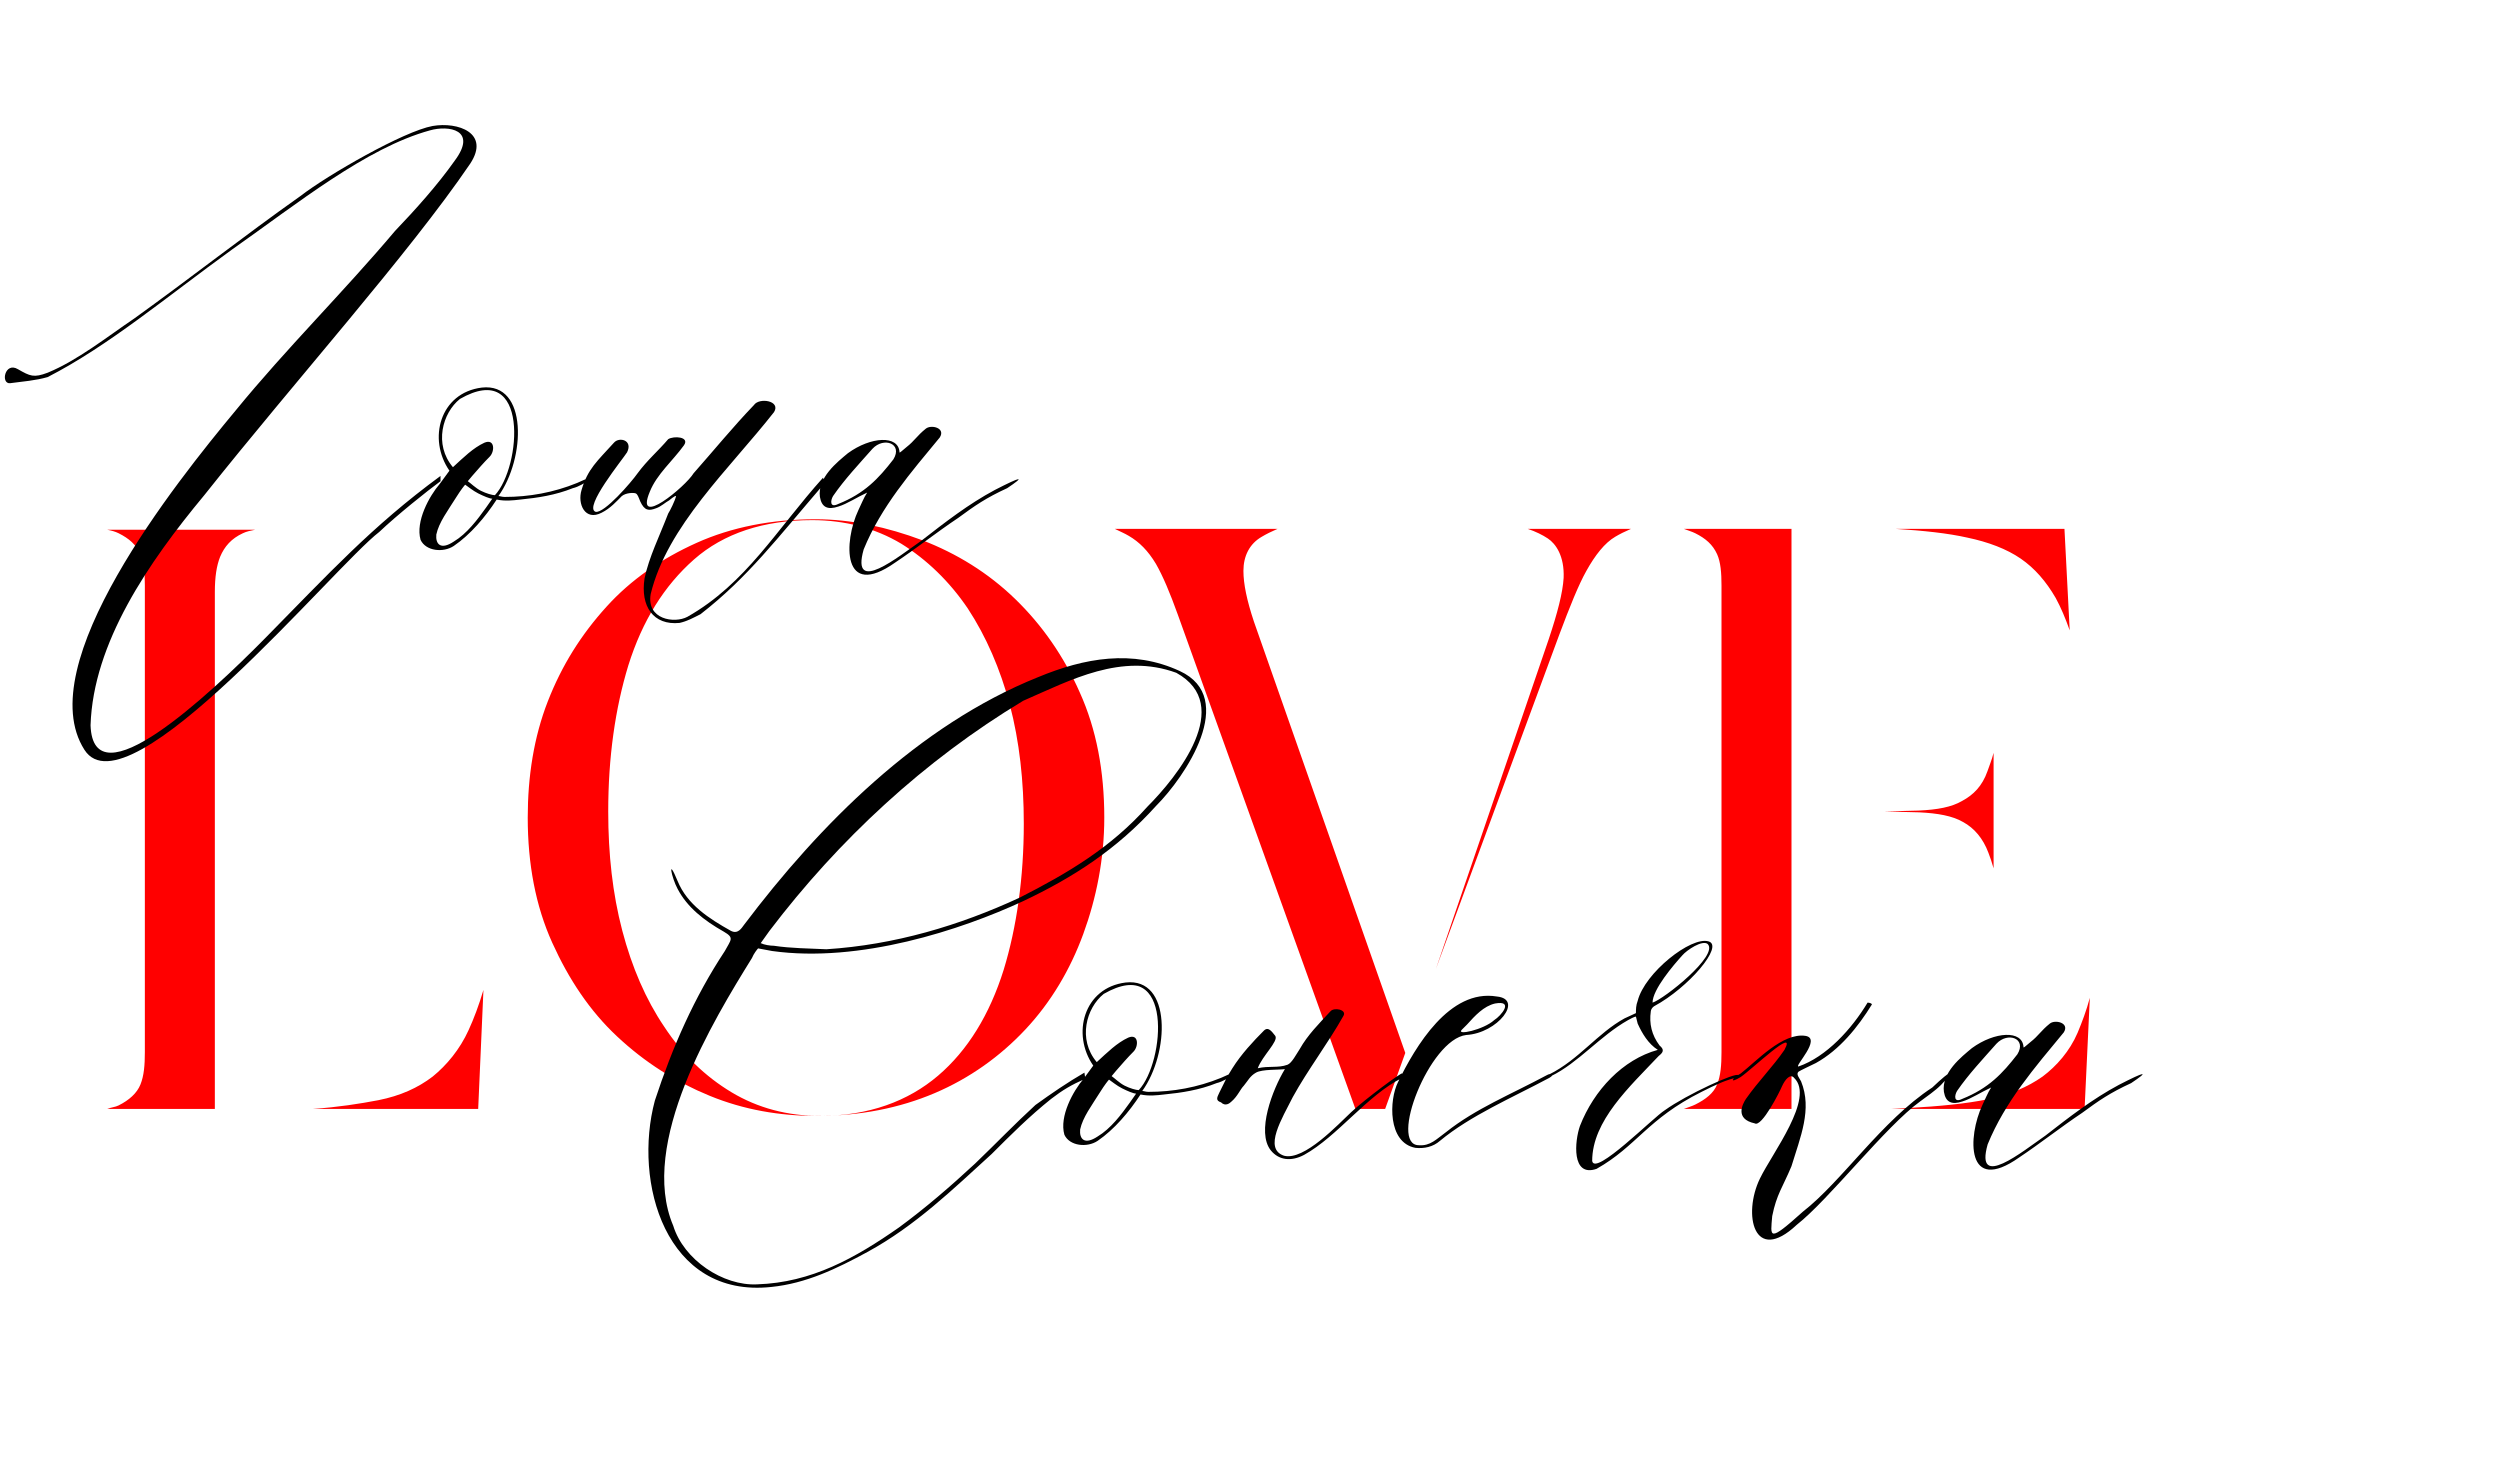
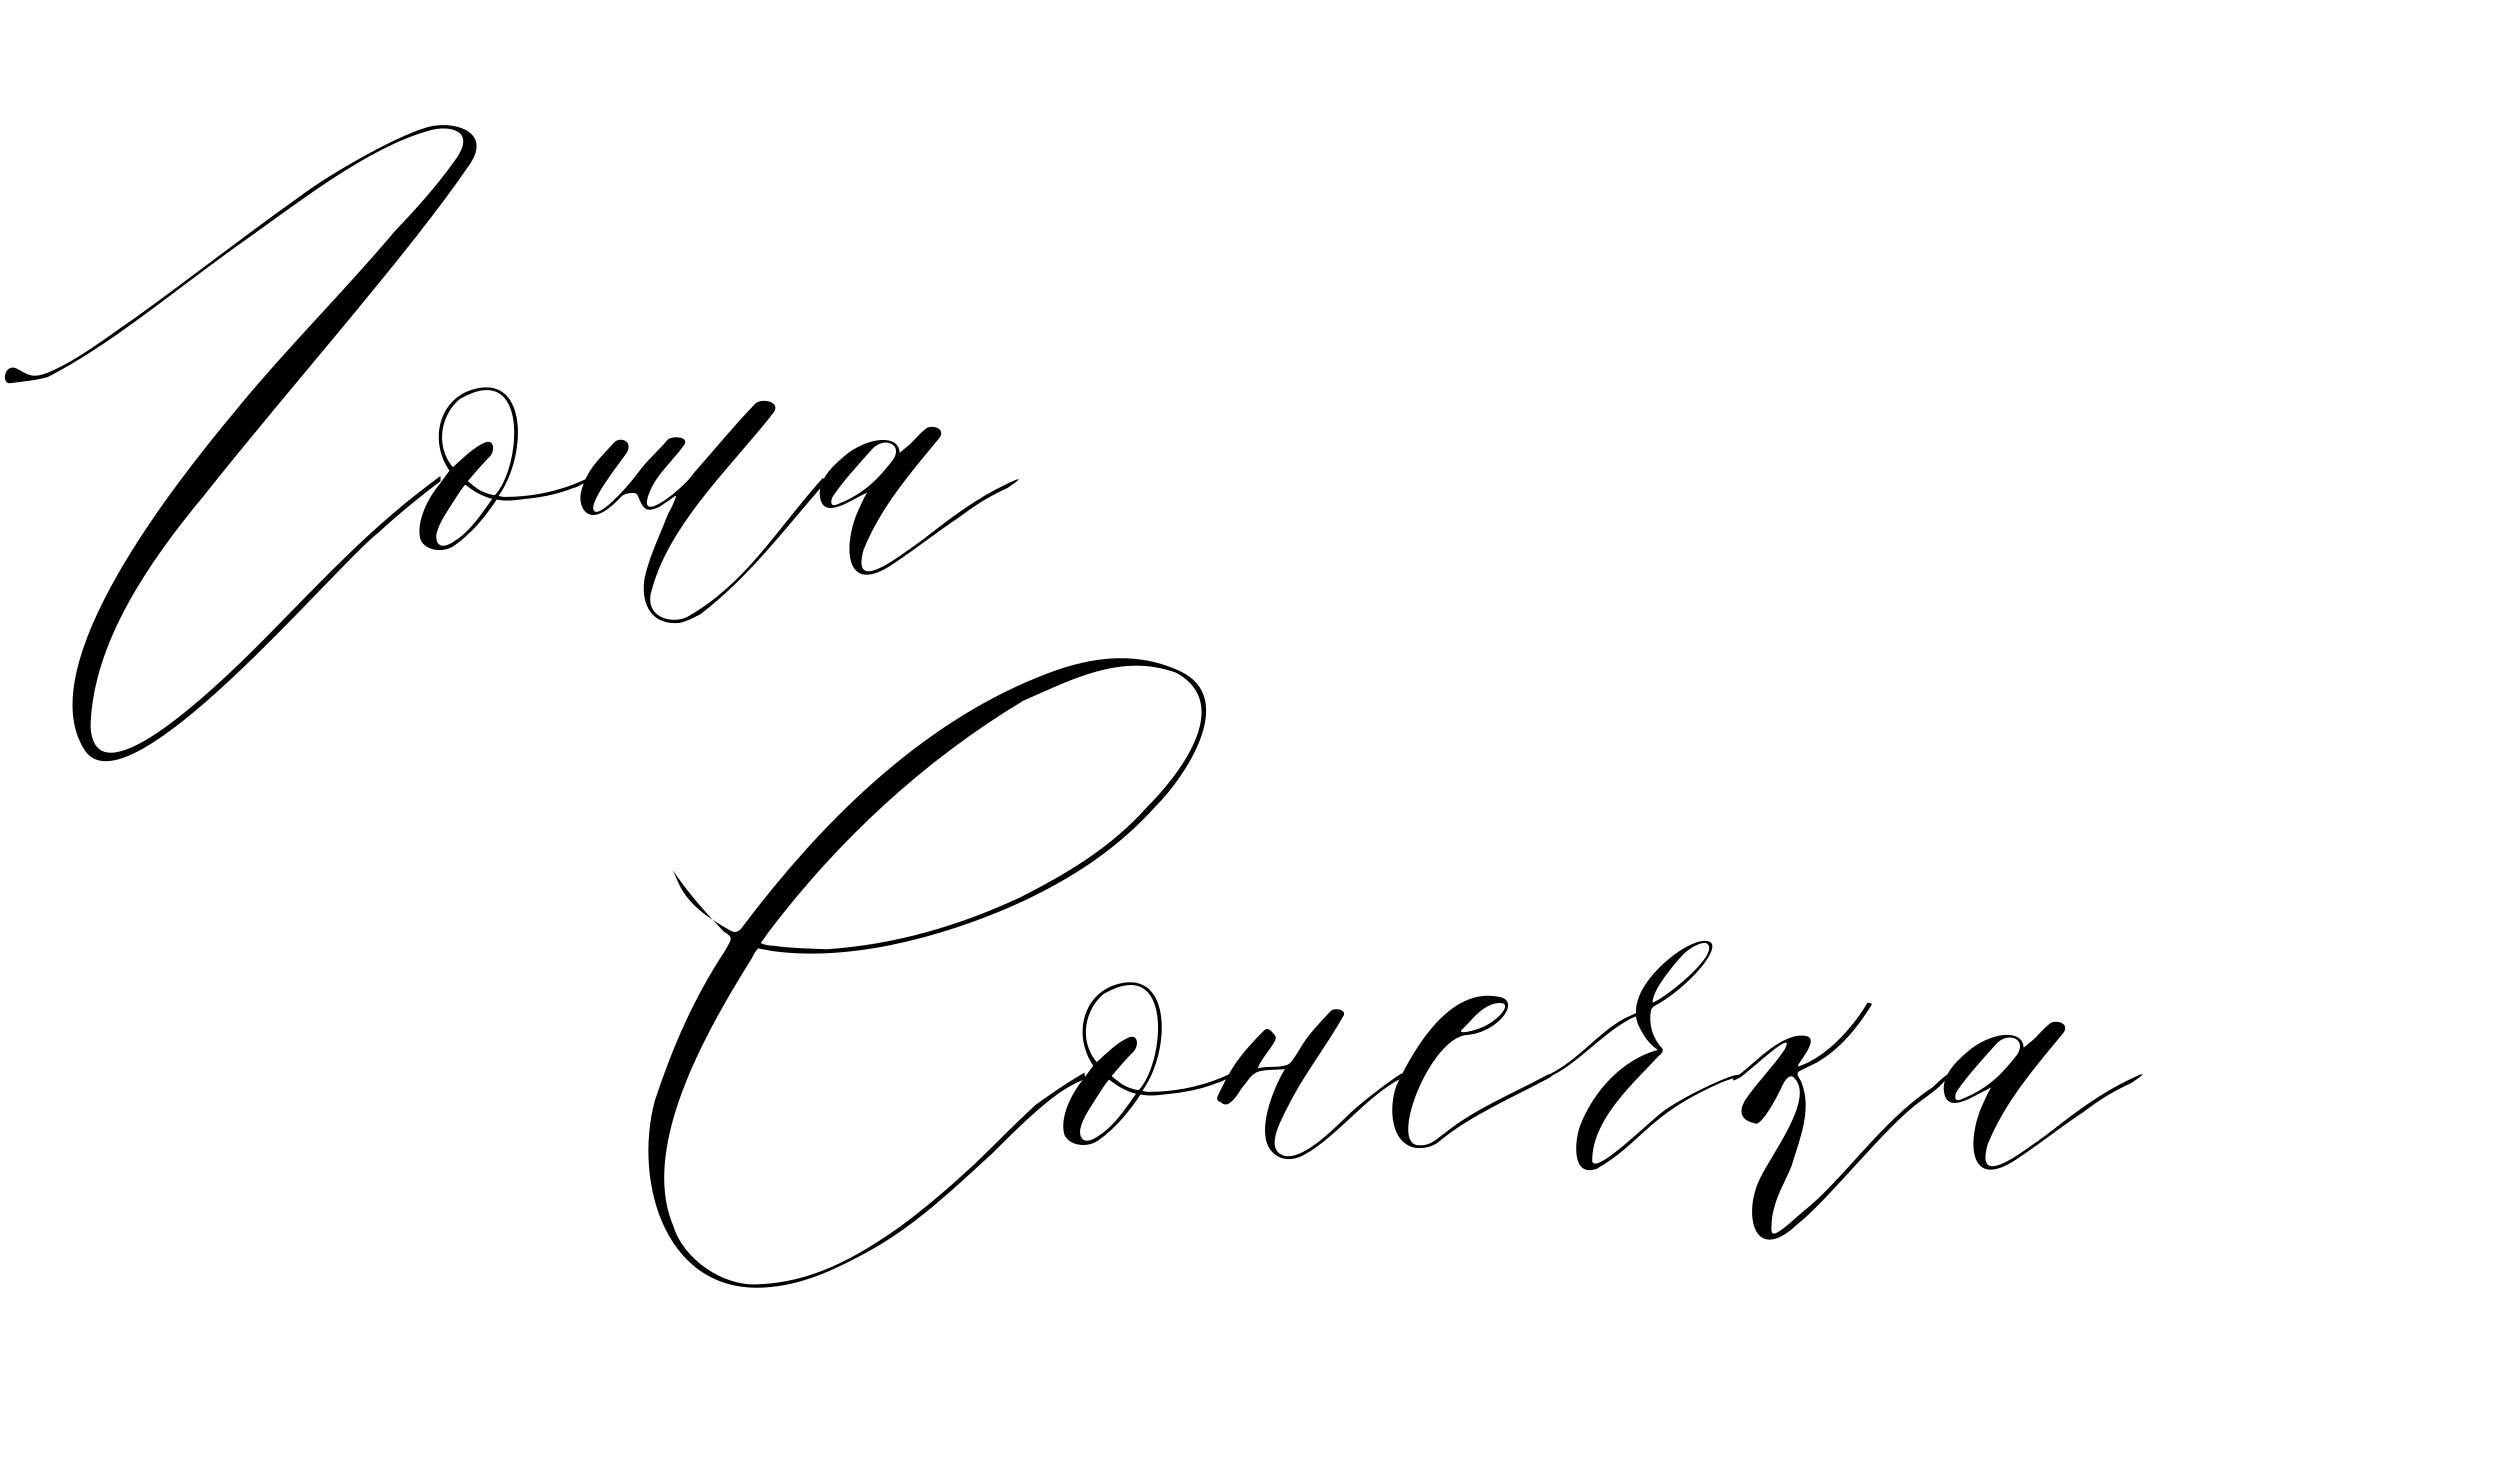
<svg xmlns="http://www.w3.org/2000/svg" width="1143" height="672" viewBox="0 0 1143 672" fill="none">
-   <path d="M54.227 243.8C52.627 243 51.027 242.6 49.027 242.2H116.627C114.627 242.6 112.627 243 111.027 243.8C105.827 246.2 102.627 249.8 100.627 254.6C99.027 258.6 98.227 263.8 98.227 270.6L98.227 507H49.027C51.027 506.2 52.627 506.2 54.227 505.4C59.027 503 62.627 499.8 64.227 495.8C65.827 491.8 66.227 487 66.227 481V267.8C66.227 261.8 65.827 257 64.227 253.4C62.227 249 59.027 246.2 54.227 243.8ZM214.227 471C216.627 465.8 219.027 459.4 221.027 452.6L218.627 507H143.027C154.627 506.2 164.627 504.6 173.027 503C183.027 501 191.027 497.4 197.827 492.2C204.227 487 210.227 479.8 214.227 471ZM493.68 316.6C501.28 333.4 504.88 352.6 504.88 373.8C504.88 392.6 501.28 410.6 495.28 427C489.28 443.4 480.48 458.2 468.88 470.6C457.28 483 443.28 493 427.28 499.8C411.28 506.6 393.28 510.2 373.28 510.2C356.48 510.2 340.08 507.4 324.48 501C308.88 494.6 294.88 485.8 282.08 473.8C269.68 462.2 260.08 447.8 252.48 431C244.88 414.2 241.28 395 241.28 373.8C241.28 355 244.08 337 250.48 320.6C256.88 304.2 265.68 290.2 277.28 277.4C288.48 265 302.48 255.4 318.48 248.2C334.48 241 352.88 237.4 372.88 237.4C389.28 237.4 405.68 241 421.68 247C437.28 253 451.68 261.8 464.08 273.8C476.48 285.8 486.48 300.2 493.68 316.6ZM458.88 443.4C464.88 423.8 468.08 401 468.08 376.6C468.08 357 466.08 339 461.68 322.2C457.28 305.8 450.88 291 442.48 278.2C434.08 265.8 423.68 255.8 412.08 248.6C400.08 241.4 386.08 237.8 371.28 237.8C349.28 237.8 330.88 243.8 317.28 255.8C303.68 267.8 293.68 283.8 287.28 304.2C281.28 323.8 278.08 346.2 278.08 371C278.08 390.6 280.08 408.6 284.48 425.4C288.88 442.2 295.28 457 303.68 469.4C312.08 482.2 322.48 492.2 334.48 499.4C346.48 506.6 360.08 510.2 374.88 510.2C397.28 510.2 415.28 503.4 428.88 491.8C442.48 480.2 452.48 463.8 458.88 443.4ZM568.492 261C568.492 267 570.092 274.6 573.292 284.2L642.492 481.4L633.292 507H619.692L538.492 281C534.892 271 531.692 263.4 528.492 257.8C524.892 251.8 520.892 247.8 516.092 245C514.092 243.8 512.092 243 509.692 241.8H584.092C581.292 243 578.892 244.2 576.892 245.4C571.292 248.6 568.492 254.2 568.492 261ZM745.692 241.8C742.892 243 740.492 244.2 738.492 245.4C733.692 248.2 729.292 253.8 725.292 261C721.692 267.4 717.692 277.4 712.892 290.2L656.492 443L708.092 292.2C712.092 280.2 714.492 271 714.892 264.2C715.292 254.2 711.292 248.6 707.692 246.2C705.292 244.6 702.092 243 698.492 241.8H745.692ZM775.07 243.8C773.47 243 771.87 242.6 769.87 241.8L819.07 241.8V507H769.87C771.87 506.2 773.47 505.8 775.07 505C779.87 502.6 783.47 499.8 785.07 495.8C786.67 491.8 787.07 487 787.07 481V267.8C787.07 261.8 786.67 257 785.07 253.4C783.07 249 779.87 246.2 775.07 243.8ZM923.87 255.4C917.47 251 909.07 247.8 899.47 245.8C890.67 243.8 879.47 242.6 866.67 241.8H943.87L946.27 288.2C944.27 282.6 942.27 277.8 939.87 273.4C935.47 265.8 930.27 259.8 923.87 255.4ZM897.47 375.8C892.67 373 885.87 371.8 877.47 371.4L861.47 371L877.07 370.6C885.87 370.2 892.27 369 897.07 366.2C902.27 363.4 906.27 359.4 908.67 352.6C909.47 350.2 910.67 347.4 911.47 344.2V397C910.67 394.2 909.87 391.8 909.07 389.8C906.67 383.4 902.67 378.6 897.47 375.8ZM949.87 472.2C951.87 467.4 953.87 462.2 955.47 456.2L953.07 507H864.67L872.27 506.6C886.67 505.8 899.07 504.6 908.67 502.6C918.67 500.6 927.07 497 933.87 492.2C940.27 487.4 946.27 480.6 949.87 472.2Z" fill="#FF0000" />
  <path d="M201.4 217.6V220C195.4 224.4 181.4 235.6 173.4 243.2C153 258.8 58.2 373.6 38.6 342.8C13.8 304 80.2 220.8 107.8 187.6C131 159.2 157 133.6 180.6 105.6C189.8 96 200.2 84.4 207.8 73.6C218.6 59.2 205 57.2 196.6 59.6C167.4 67.6 135.8 93.2 106.2 114C75.8 136 49.8 158 21.8 172.4C16.2 174 10.6 174.4 4.6 175.2C0.2 175.6 2.2 165.2 8.2 168.8C13.8 172 15.4 172.8 21.8 170.4C35.4 164.8 49 154 61.4 145.6C87 127.2 111.4 108 137.4 89.6C149.8 80 184.6 60 197.8 57.6C209.4 55.6 224.2 60.8 215 74.8C187 116 135 174 93.4 226.4C67.8 257.2 42.6 294 41.4 331.6C42.6 367.2 95 318.4 121.4 291.6C150.2 262.4 169.8 240.8 201.4 217.6ZM263.878 220.8C274.678 215.6 267.078 222 261.878 223.2C253.878 226.4 245.878 227.6 237.878 228.4C234.278 228.8 231.078 229.2 227.078 228.4C221.878 236.4 215.078 244.4 207.478 249.6C202.678 252.8 194.678 252 192.278 246.8C189.878 238.4 196.278 226.8 201.078 221.2L205.478 215.2C195.478 200.8 201.078 179.6 220.278 177.2C241.478 174.8 240.278 209.6 227.878 226.8C228.678 226.8 229.478 227.2 230.678 227.2C241.878 227.2 253.078 225.2 263.878 220.8ZM210.278 182.4C202.278 188.8 198.278 203.2 207.078 213.6C211.878 209.2 216.278 204.8 221.478 202.4C226.278 200.4 226.278 206.4 223.878 208.8C221.078 211.6 218.678 214.4 215.878 217.6L213.878 220C215.078 220.8 217.478 223.2 219.878 224.4C222.278 225.6 225.078 226.4 226.278 226.4C238.278 213.6 242.278 164 210.278 182.4ZM225.078 228C223.878 228 221.078 226.8 218.678 225.6C216.278 224.4 213.878 222.4 212.678 221.6C212.278 222 210.678 224 208.678 227.2C204.678 233.6 200.678 238.8 199.478 244.4C199.078 248.8 201.478 251.6 207.478 247.6C213.478 244 218.278 237.6 222.278 232L225.078 228ZM376.294 218.4L377.094 220.8C355.094 246.4 341.894 264 320.294 280.8C317.094 282.4 314.294 284 310.694 284.8C298.694 286 292.694 277.2 294.694 264.4C296.694 254.8 301.494 245.2 305.494 234.8C306.294 233.6 308.694 228.8 309.094 226.8C308.694 226.4 305.894 228.8 305.894 228.8C304.294 229.6 302.294 231.6 299.894 232.4C296.694 233.6 294.694 233.6 292.694 229.2C291.894 227.2 291.494 226 290.694 225.6C289.894 225.2 286.294 225.2 284.294 226.8C281.894 229.2 279.094 232.4 275.094 234.4C267.494 238.4 263.894 230.4 265.894 224C268.694 214.4 273.094 210.8 280.694 202.4C283.094 199.6 289.494 201.2 286.694 206.8C284.694 210 266.694 232 272.294 234C276.294 234.8 288.694 220.4 291.494 216.4C295.894 210.4 301.094 206 305.494 200.8C307.894 199.2 315.494 199.6 312.694 203.6C307.494 210.8 300.294 216.8 297.094 224.8C289.894 242 313.494 222.4 317.094 216.4C326.294 206 335.094 195.2 344.694 185.2C347.094 181.6 357.094 183.2 353.894 188.4C333.494 214.4 305.094 240.4 297.494 271.6C295.494 283.2 308.294 285.2 314.294 282C341.094 266.8 355.094 242 376.294 218.4ZM383.269 231.6C378.469 233.2 375.669 232 374.869 227.2C373.669 218.4 382.869 211.2 387.669 207.2C398.069 199.6 410.869 198.8 411.269 206.8C411.269 207.2 412.069 206.4 414.469 204.4C418.069 201.6 419.269 199.2 423.269 196C425.669 194 432.469 195.6 429.669 200C416.469 216 402.869 231.6 394.869 251.2C388.869 272.4 410.869 254.4 421.269 247.2C432.069 238.8 442.869 230.4 454.869 224C467.269 217.6 468.869 217.6 460.469 223.2C450.869 227.6 445.669 231.2 438.069 236.8C428.469 243.2 418.869 250.8 409.269 257.2C384.869 274.4 385.669 247.6 392.469 233.2C393.669 230.8 394.869 227.6 396.469 225.2C392.069 227.2 387.269 230.4 383.269 231.6ZM398.869 205.2C392.869 212 386.069 219.2 380.869 226.8C379.669 228.8 379.269 232.4 383.269 230.4C395.269 225.6 401.669 218.8 408.469 210C412.869 202.8 404.069 199.6 398.869 205.2Z" fill="black" />
-   <path d="M495.8 490.4L496.2 493.2C489.8 496 485.8 498.4 480.6 502.4C470.6 510.4 462.2 518.8 453.4 527.6C435.8 543.6 418.6 560.4 396.6 572.4C382.6 580 368.6 586.8 352.6 588.4C304.2 593.6 289.4 540.4 299.4 503.2C307.4 478.8 317.4 456 331.4 434.8C334.2 429.6 335.8 428.8 331 426C321.8 420.8 314.2 414.8 309.8 406.4C307 401.2 305 391.2 309.8 402.8C314.2 413.6 324.2 420 334.2 425.6C337.4 427.2 339 424.4 340.2 422.8C374.6 377.2 419.8 331.6 474.6 309.6C495.8 300.8 517.8 296.8 539.4 306.8C566.2 319.2 541.8 355.2 528.6 368.4C510.6 388.4 490.6 401.2 467.8 412C439.4 425.2 393 440.4 353 434.8L346.6 433.6C346.2 434 344.6 436 343.8 438C326.2 466.4 291.8 522.8 307.8 560.4C312.6 576 330.6 588 346.2 587.2C371 586.4 391 575.2 411 561.2C423 552.4 434.6 542.4 445.8 532C455.8 522.4 463.8 514 473.4 505.2C480.6 500 488.2 494.8 495.8 490.4ZM377.8 434C409 432 438.6 423.2 466.2 410.4C488.2 399.2 507.8 387.6 524.6 368.8C538.2 355.2 564.6 322.4 537.8 307.6C512.6 298.4 489.8 310.8 467.8 320.4C422.6 347.6 383.4 384 351.8 425.6L347.8 431.2C349.4 432 352.2 432.4 353.8 432.4C361.8 433.6 369.8 433.6 377.8 434ZM558.238 492.8C569.038 487.6 561.438 494 556.238 495.2C548.237 498.4 540.238 499.6 532.238 500.4C528.638 500.8 525.438 501.2 521.438 500.4C516.238 508.4 509.438 516.4 501.838 521.6C497.038 524.8 489.037 524 486.637 518.8C484.237 510.4 490.637 498.8 495.438 493.2L499.838 487.2C489.837 472.8 495.438 451.6 514.638 449.2C535.838 446.8 534.638 481.6 522.238 498.8C523.038 498.8 523.838 499.2 525.038 499.2C536.238 499.2 547.438 497.2 558.238 492.8ZM504.638 454.4C496.638 460.8 492.637 475.2 501.438 485.6C506.238 481.2 510.638 476.8 515.838 474.4C520.638 472.4 520.638 478.4 518.238 480.8C515.438 483.6 513.038 486.4 510.238 489.6L508.238 492C509.438 492.8 511.838 495.2 514.238 496.4C516.638 497.6 519.438 498.4 520.638 498.4C532.638 485.6 536.638 436 504.638 454.4ZM519.438 500C518.238 500 515.438 498.8 513.038 497.6C510.638 496.4 508.238 494.4 507.038 493.6C506.638 494 505.038 496 503.038 499.2C499.038 505.6 495.037 510.8 493.837 516.4C493.437 520.8 495.838 523.6 501.838 519.6C507.838 516 512.638 509.6 516.638 504L519.438 500ZM641.053 490.8V492.8C625.053 500.8 611.453 519.6 596.253 528C590.253 531.2 584.653 530.4 581.053 526C574.253 517.6 581.853 498 587.453 488.8C584.653 489.2 577.053 488.8 574.253 490.4C571.453 492 570.653 494 568.653 496.4C567.053 498 565.853 501.2 563.053 503.6C562.253 504.4 560.253 506 558.253 504C555.853 503.2 556.253 502 557.453 499.6C559.053 496.4 561.053 492 563.453 488.4C567.453 482 573.053 476 577.853 471.2C579.853 469.2 581.453 471.6 583.053 473.6C584.653 476 577.053 482.8 575.053 488.4C580.253 487.2 584.253 488.4 588.653 486.8C590.653 486 592.653 482 594.253 479.6C597.853 473.2 603.053 468 608.253 462.4C609.853 460.4 615.853 461.6 614.253 464.4C607.053 477.2 597.853 489.2 591.053 501.6C586.253 511.2 577.453 525.2 587.053 528.4C596.253 530.8 611.853 514 617.853 508.4C624.253 502.4 641.053 490 641.053 490.8ZM684.341 455.6C696.741 456.8 684.741 472.4 670.341 473.2C653.541 475.2 634.741 523.6 648.741 523.6C653.941 524 656.741 520.8 661.141 517.6C674.741 506.8 690.741 500.4 707.141 491.6C709.141 490.4 711.141 491.2 708.341 492.8C691.141 502 672.341 510 658.341 521.6C655.141 524.4 651.141 525.2 647.141 524.8C634.341 522.4 635.141 502.8 639.141 494.8C647.141 478.4 662.741 452 684.341 455.6ZM683.541 458.8C678.341 460 674.341 464.4 670.741 468.4L668.341 470.8C665.541 473.6 678.341 470.8 683.141 466.4C686.341 464.4 692.341 457.2 683.541 458.8ZM794.747 491.6L795.147 492.4C789.147 493.6 784.347 496 777.947 499.2C753.147 511.6 748.347 524 729.947 534.4C718.347 538.4 719.947 521.6 722.347 514.8C728.747 498.4 741.947 484.4 757.947 480C753.547 477.2 750.747 472.4 748.747 468L747.947 464.8C747.147 464.8 745.147 466 744.347 466.4C731.547 473.6 721.547 486 709.147 492C705.947 493.2 705.147 492.8 708.347 491.2C721.947 484.4 730.347 472.4 742.747 465.6L747.947 463.2C747.947 461.6 747.947 459.6 748.747 457.6C751.947 444.8 773.147 428 781.147 430.4C788.347 432.4 771.947 451.6 756.347 460C755.547 460.4 754.747 461.6 754.747 462.4C753.947 468 755.147 473.2 758.747 478C761.147 480 760.347 481.2 758.347 482.8C745.147 496.8 727.947 512.4 727.947 530.8C729.147 538 755.947 510.8 761.147 507.6C771.147 500.4 793.947 490 794.747 491.6ZM755.547 458.4C760.747 456.8 785.947 436.8 780.747 431.6C778.347 429.6 771.147 434.4 769.147 436.8C765.147 441.2 755.547 452.4 755.547 458.4ZM887.456 496C884.656 498.8 881.056 501.2 877.856 503.6C862.256 514.8 836.256 548.4 821.456 560C801.856 578.4 796.656 555.2 804.656 538.8C810.256 527.2 829.856 502 820.256 492.8C818.656 490.8 816.256 493.2 814.656 496.8C813.856 498.8 805.456 515.6 802.256 513.6C793.056 511.6 796.656 504.8 798.256 502.4C803.856 494.4 810.656 487.6 815.856 480C821.856 468.8 800.656 489.2 795.856 492.4C790.656 495.6 791.456 493.2 795.856 490.8C803.056 485.2 815.056 472 825.456 473.6C833.056 474.8 820.256 487.6 822.256 487.6C835.056 483.2 846.656 470.4 853.856 458.4C853.856 458.4 855.456 458.4 855.856 459.2C849.456 469.6 841.056 480 830.256 486C828.656 486.8 822.656 489.6 822.256 490C821.056 491.2 822.656 492.8 823.456 494.4C828.656 507.2 823.056 520 819.056 533.2C815.056 542.8 812.256 546 810.256 556C809.456 565.6 808.256 568.4 824.256 554C842.256 540 860.256 512.4 883.456 497.2C892.256 488.8 895.456 487.6 887.456 496ZM897.159 503.6C892.359 505.2 889.559 504 888.759 499.2C887.559 490.4 896.759 483.2 901.559 479.2C911.959 471.6 924.759 470.8 925.159 478.8C925.159 479.2 925.959 478.4 928.359 476.4C931.959 473.6 933.159 471.2 937.159 468C939.559 466 946.359 467.6 943.559 472C930.359 488 916.759 503.6 908.759 523.2C902.759 544.4 924.759 526.4 935.159 519.2C945.959 510.8 956.759 502.4 968.759 496C981.159 489.6 982.759 489.6 974.359 495.2C964.759 499.6 959.559 503.2 951.959 508.8C942.359 515.2 932.759 522.8 923.159 529.2C898.759 546.4 899.559 519.6 906.359 505.2C907.559 502.8 908.759 499.6 910.359 497.2C905.959 499.2 901.159 502.4 897.159 503.6ZM912.759 477.2C906.759 484 899.959 491.2 894.759 498.8C893.559 500.8 893.159 504.4 897.159 502.4C909.159 497.6 915.559 490.8 922.359 482C926.759 474.8 917.959 471.6 912.759 477.2Z" fill="black" />
+   <path d="M495.8 490.4L496.2 493.2C489.8 496 485.8 498.4 480.6 502.4C470.6 510.4 462.2 518.8 453.4 527.6C435.8 543.6 418.6 560.4 396.6 572.4C382.6 580 368.6 586.8 352.6 588.4C304.2 593.6 289.4 540.4 299.4 503.2C307.4 478.8 317.4 456 331.4 434.8C334.2 429.6 335.8 428.8 331 426C307 401.2 305 391.2 309.8 402.8C314.2 413.6 324.2 420 334.2 425.6C337.4 427.2 339 424.4 340.2 422.8C374.6 377.2 419.8 331.6 474.6 309.6C495.8 300.8 517.8 296.8 539.4 306.8C566.2 319.2 541.8 355.2 528.6 368.4C510.6 388.4 490.6 401.2 467.8 412C439.4 425.2 393 440.4 353 434.8L346.6 433.6C346.2 434 344.6 436 343.8 438C326.2 466.4 291.8 522.8 307.8 560.4C312.6 576 330.6 588 346.2 587.2C371 586.4 391 575.2 411 561.2C423 552.4 434.6 542.4 445.8 532C455.8 522.4 463.8 514 473.4 505.2C480.6 500 488.2 494.8 495.8 490.4ZM377.8 434C409 432 438.6 423.2 466.2 410.4C488.2 399.2 507.8 387.6 524.6 368.8C538.2 355.2 564.6 322.4 537.8 307.6C512.6 298.4 489.8 310.8 467.8 320.4C422.6 347.6 383.4 384 351.8 425.6L347.8 431.2C349.4 432 352.2 432.4 353.8 432.4C361.8 433.6 369.8 433.6 377.8 434ZM558.238 492.8C569.038 487.6 561.438 494 556.238 495.2C548.237 498.4 540.238 499.6 532.238 500.4C528.638 500.8 525.438 501.2 521.438 500.4C516.238 508.4 509.438 516.4 501.838 521.6C497.038 524.8 489.037 524 486.637 518.8C484.237 510.4 490.637 498.8 495.438 493.2L499.838 487.2C489.837 472.8 495.438 451.6 514.638 449.2C535.838 446.8 534.638 481.6 522.238 498.8C523.038 498.8 523.838 499.2 525.038 499.2C536.238 499.2 547.438 497.2 558.238 492.8ZM504.638 454.4C496.638 460.8 492.637 475.2 501.438 485.6C506.238 481.2 510.638 476.8 515.838 474.4C520.638 472.4 520.638 478.4 518.238 480.8C515.438 483.6 513.038 486.4 510.238 489.6L508.238 492C509.438 492.8 511.838 495.2 514.238 496.4C516.638 497.6 519.438 498.4 520.638 498.4C532.638 485.6 536.638 436 504.638 454.4ZM519.438 500C518.238 500 515.438 498.8 513.038 497.6C510.638 496.4 508.238 494.4 507.038 493.6C506.638 494 505.038 496 503.038 499.2C499.038 505.6 495.037 510.8 493.837 516.4C493.437 520.8 495.838 523.6 501.838 519.6C507.838 516 512.638 509.6 516.638 504L519.438 500ZM641.053 490.8V492.8C625.053 500.8 611.453 519.6 596.253 528C590.253 531.2 584.653 530.4 581.053 526C574.253 517.6 581.853 498 587.453 488.8C584.653 489.2 577.053 488.8 574.253 490.4C571.453 492 570.653 494 568.653 496.4C567.053 498 565.853 501.2 563.053 503.6C562.253 504.4 560.253 506 558.253 504C555.853 503.2 556.253 502 557.453 499.6C559.053 496.4 561.053 492 563.453 488.4C567.453 482 573.053 476 577.853 471.2C579.853 469.2 581.453 471.6 583.053 473.6C584.653 476 577.053 482.8 575.053 488.4C580.253 487.2 584.253 488.4 588.653 486.8C590.653 486 592.653 482 594.253 479.6C597.853 473.2 603.053 468 608.253 462.4C609.853 460.4 615.853 461.6 614.253 464.4C607.053 477.2 597.853 489.2 591.053 501.6C586.253 511.2 577.453 525.2 587.053 528.4C596.253 530.8 611.853 514 617.853 508.4C624.253 502.4 641.053 490 641.053 490.8ZM684.341 455.6C696.741 456.8 684.741 472.4 670.341 473.2C653.541 475.2 634.741 523.6 648.741 523.6C653.941 524 656.741 520.8 661.141 517.6C674.741 506.8 690.741 500.4 707.141 491.6C709.141 490.4 711.141 491.2 708.341 492.8C691.141 502 672.341 510 658.341 521.6C655.141 524.4 651.141 525.2 647.141 524.8C634.341 522.4 635.141 502.8 639.141 494.8C647.141 478.4 662.741 452 684.341 455.6ZM683.541 458.8C678.341 460 674.341 464.4 670.741 468.4L668.341 470.8C665.541 473.6 678.341 470.8 683.141 466.4C686.341 464.4 692.341 457.2 683.541 458.8ZM794.747 491.6L795.147 492.4C789.147 493.6 784.347 496 777.947 499.2C753.147 511.6 748.347 524 729.947 534.4C718.347 538.4 719.947 521.6 722.347 514.8C728.747 498.4 741.947 484.4 757.947 480C753.547 477.2 750.747 472.4 748.747 468L747.947 464.8C747.147 464.8 745.147 466 744.347 466.4C731.547 473.6 721.547 486 709.147 492C705.947 493.2 705.147 492.8 708.347 491.2C721.947 484.4 730.347 472.4 742.747 465.6L747.947 463.2C747.947 461.6 747.947 459.6 748.747 457.6C751.947 444.8 773.147 428 781.147 430.4C788.347 432.4 771.947 451.6 756.347 460C755.547 460.4 754.747 461.6 754.747 462.4C753.947 468 755.147 473.2 758.747 478C761.147 480 760.347 481.2 758.347 482.8C745.147 496.8 727.947 512.4 727.947 530.8C729.147 538 755.947 510.8 761.147 507.6C771.147 500.4 793.947 490 794.747 491.6ZM755.547 458.4C760.747 456.8 785.947 436.8 780.747 431.6C778.347 429.6 771.147 434.4 769.147 436.8C765.147 441.2 755.547 452.4 755.547 458.4ZM887.456 496C884.656 498.8 881.056 501.2 877.856 503.6C862.256 514.8 836.256 548.4 821.456 560C801.856 578.4 796.656 555.2 804.656 538.8C810.256 527.2 829.856 502 820.256 492.8C818.656 490.8 816.256 493.2 814.656 496.8C813.856 498.8 805.456 515.6 802.256 513.6C793.056 511.6 796.656 504.8 798.256 502.4C803.856 494.4 810.656 487.6 815.856 480C821.856 468.8 800.656 489.2 795.856 492.4C790.656 495.6 791.456 493.2 795.856 490.8C803.056 485.2 815.056 472 825.456 473.6C833.056 474.8 820.256 487.6 822.256 487.6C835.056 483.2 846.656 470.4 853.856 458.4C853.856 458.4 855.456 458.4 855.856 459.2C849.456 469.6 841.056 480 830.256 486C828.656 486.8 822.656 489.6 822.256 490C821.056 491.2 822.656 492.8 823.456 494.4C828.656 507.2 823.056 520 819.056 533.2C815.056 542.8 812.256 546 810.256 556C809.456 565.6 808.256 568.4 824.256 554C842.256 540 860.256 512.4 883.456 497.2C892.256 488.8 895.456 487.6 887.456 496ZM897.159 503.6C892.359 505.2 889.559 504 888.759 499.2C887.559 490.4 896.759 483.2 901.559 479.2C911.959 471.6 924.759 470.8 925.159 478.8C925.159 479.2 925.959 478.4 928.359 476.4C931.959 473.6 933.159 471.2 937.159 468C939.559 466 946.359 467.6 943.559 472C930.359 488 916.759 503.6 908.759 523.2C902.759 544.4 924.759 526.4 935.159 519.2C945.959 510.8 956.759 502.4 968.759 496C981.159 489.6 982.759 489.6 974.359 495.2C964.759 499.6 959.559 503.2 951.959 508.8C942.359 515.2 932.759 522.8 923.159 529.2C898.759 546.4 899.559 519.6 906.359 505.2C907.559 502.8 908.759 499.6 910.359 497.2C905.959 499.2 901.159 502.4 897.159 503.6ZM912.759 477.2C906.759 484 899.959 491.2 894.759 498.8C893.559 500.8 893.159 504.4 897.159 502.4C909.159 497.6 915.559 490.8 922.359 482C926.759 474.8 917.959 471.6 912.759 477.2Z" fill="black" />
</svg>